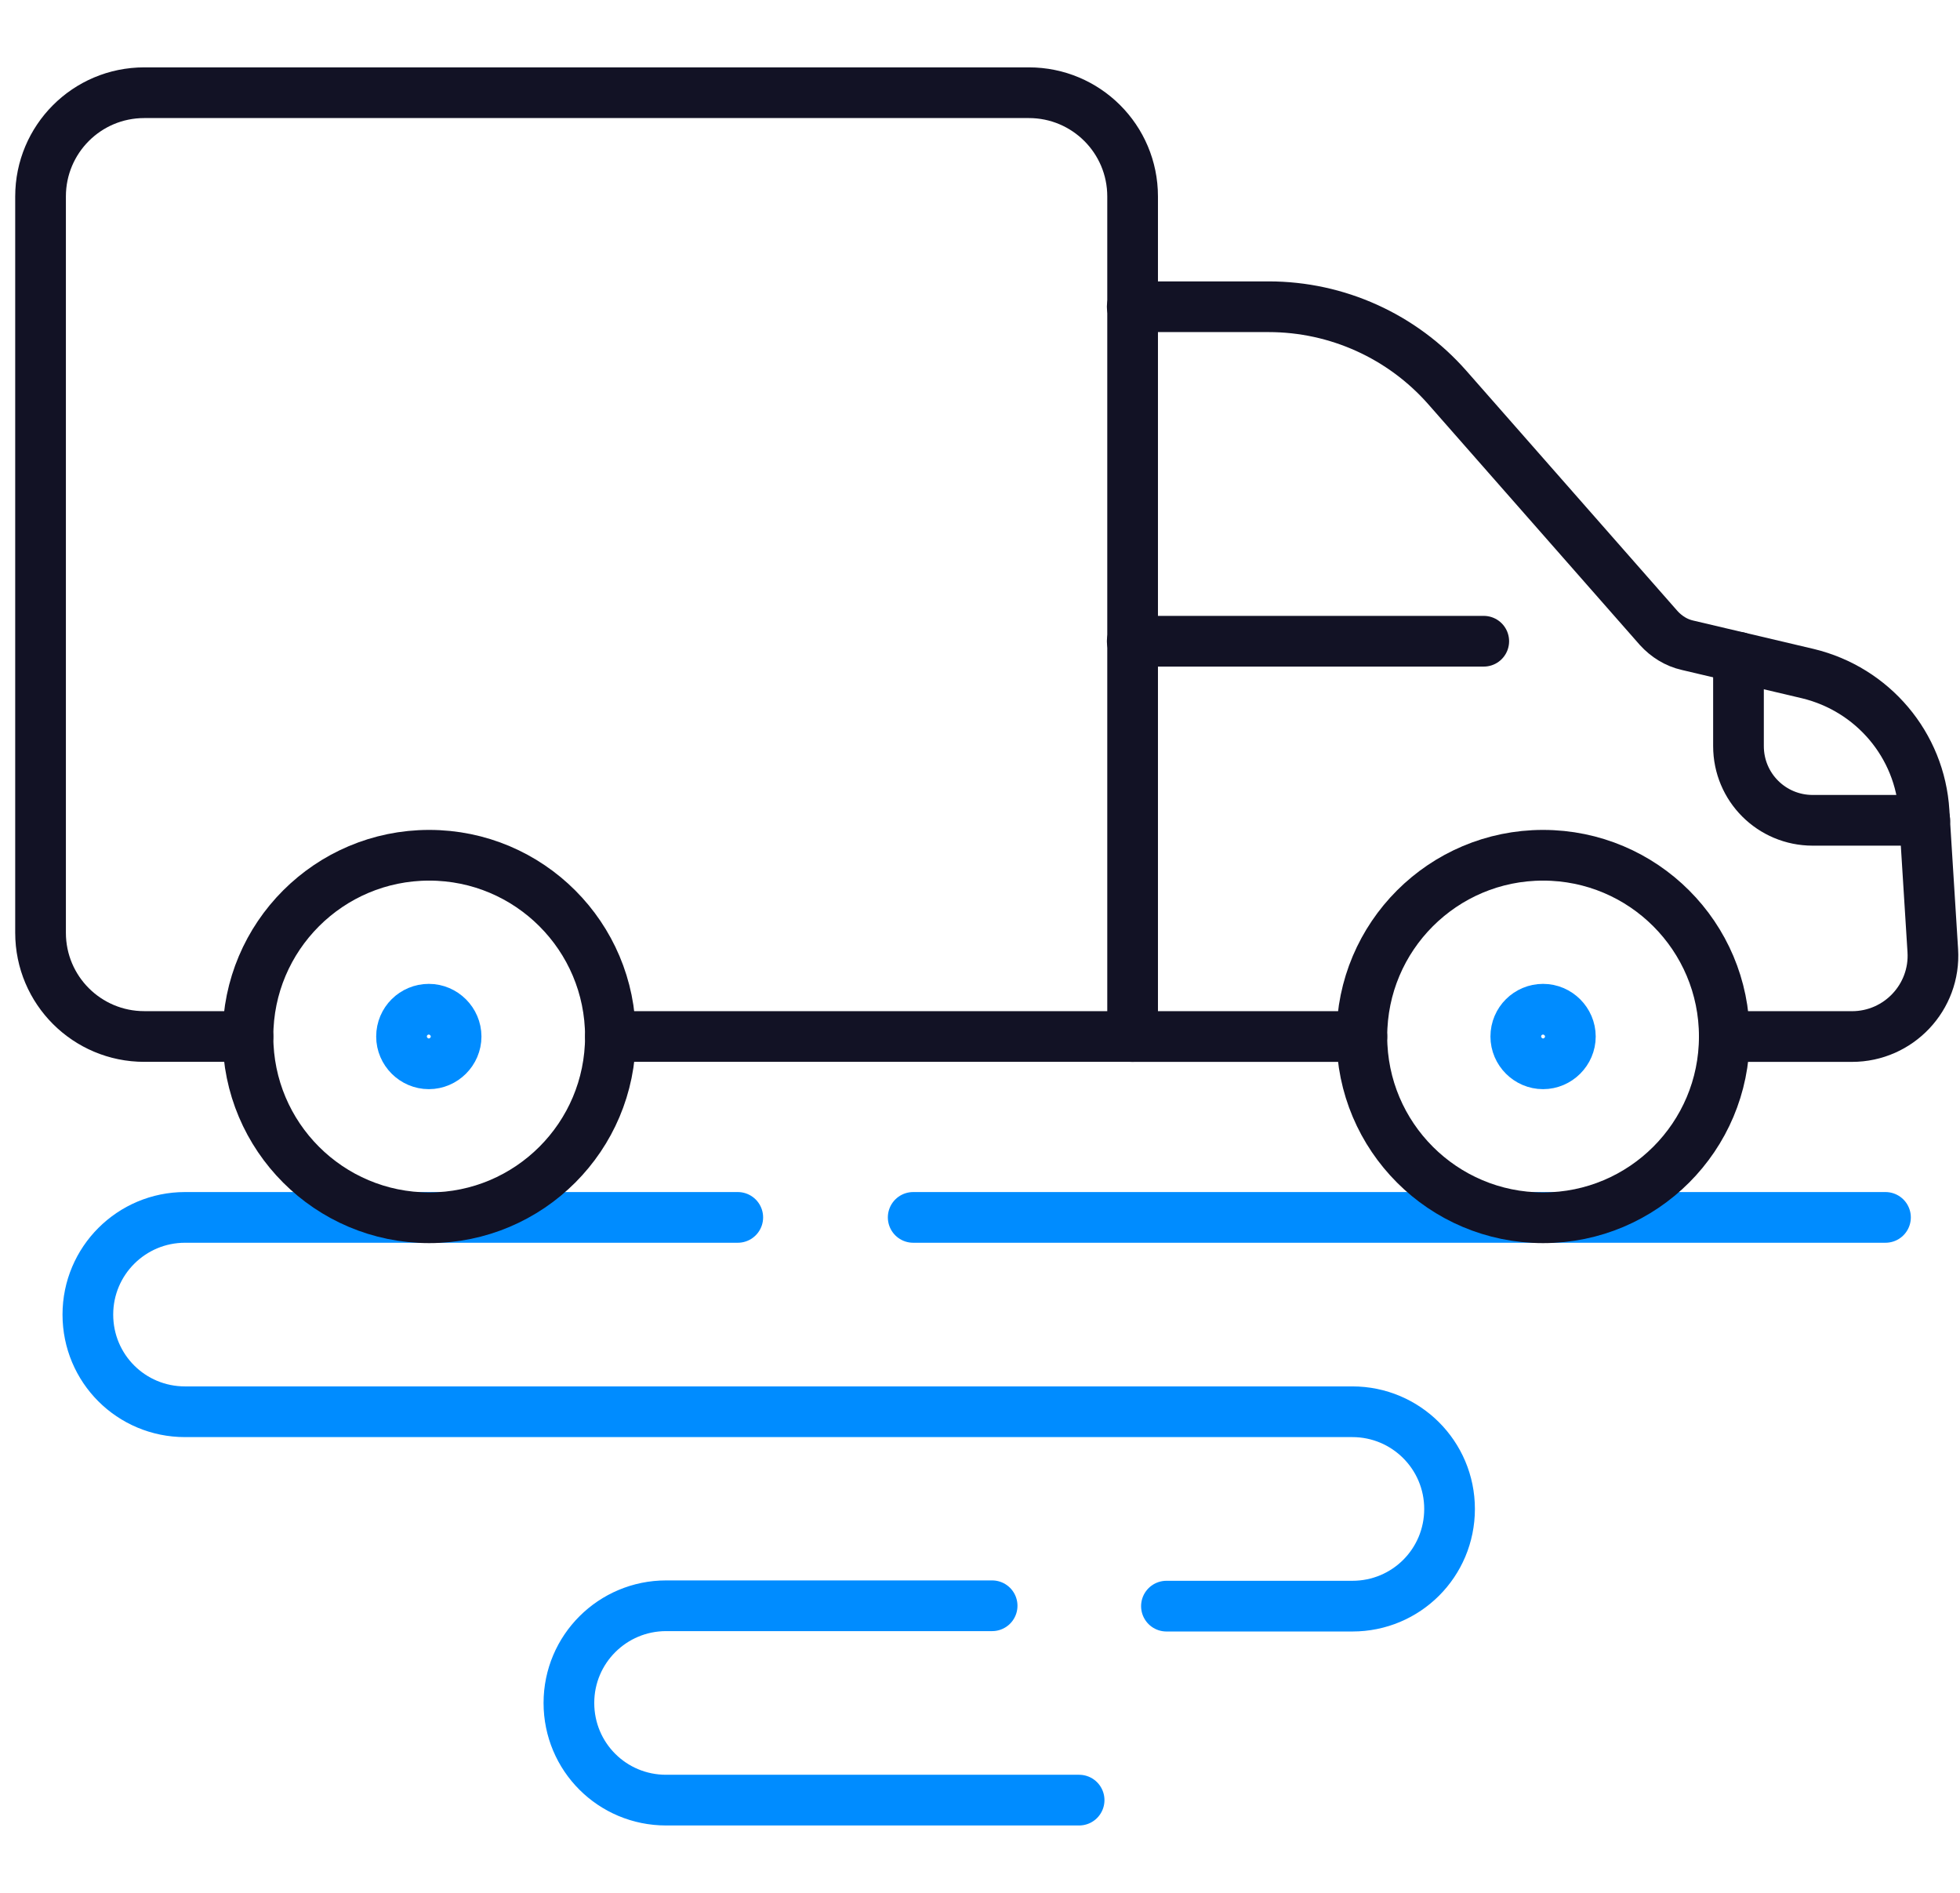
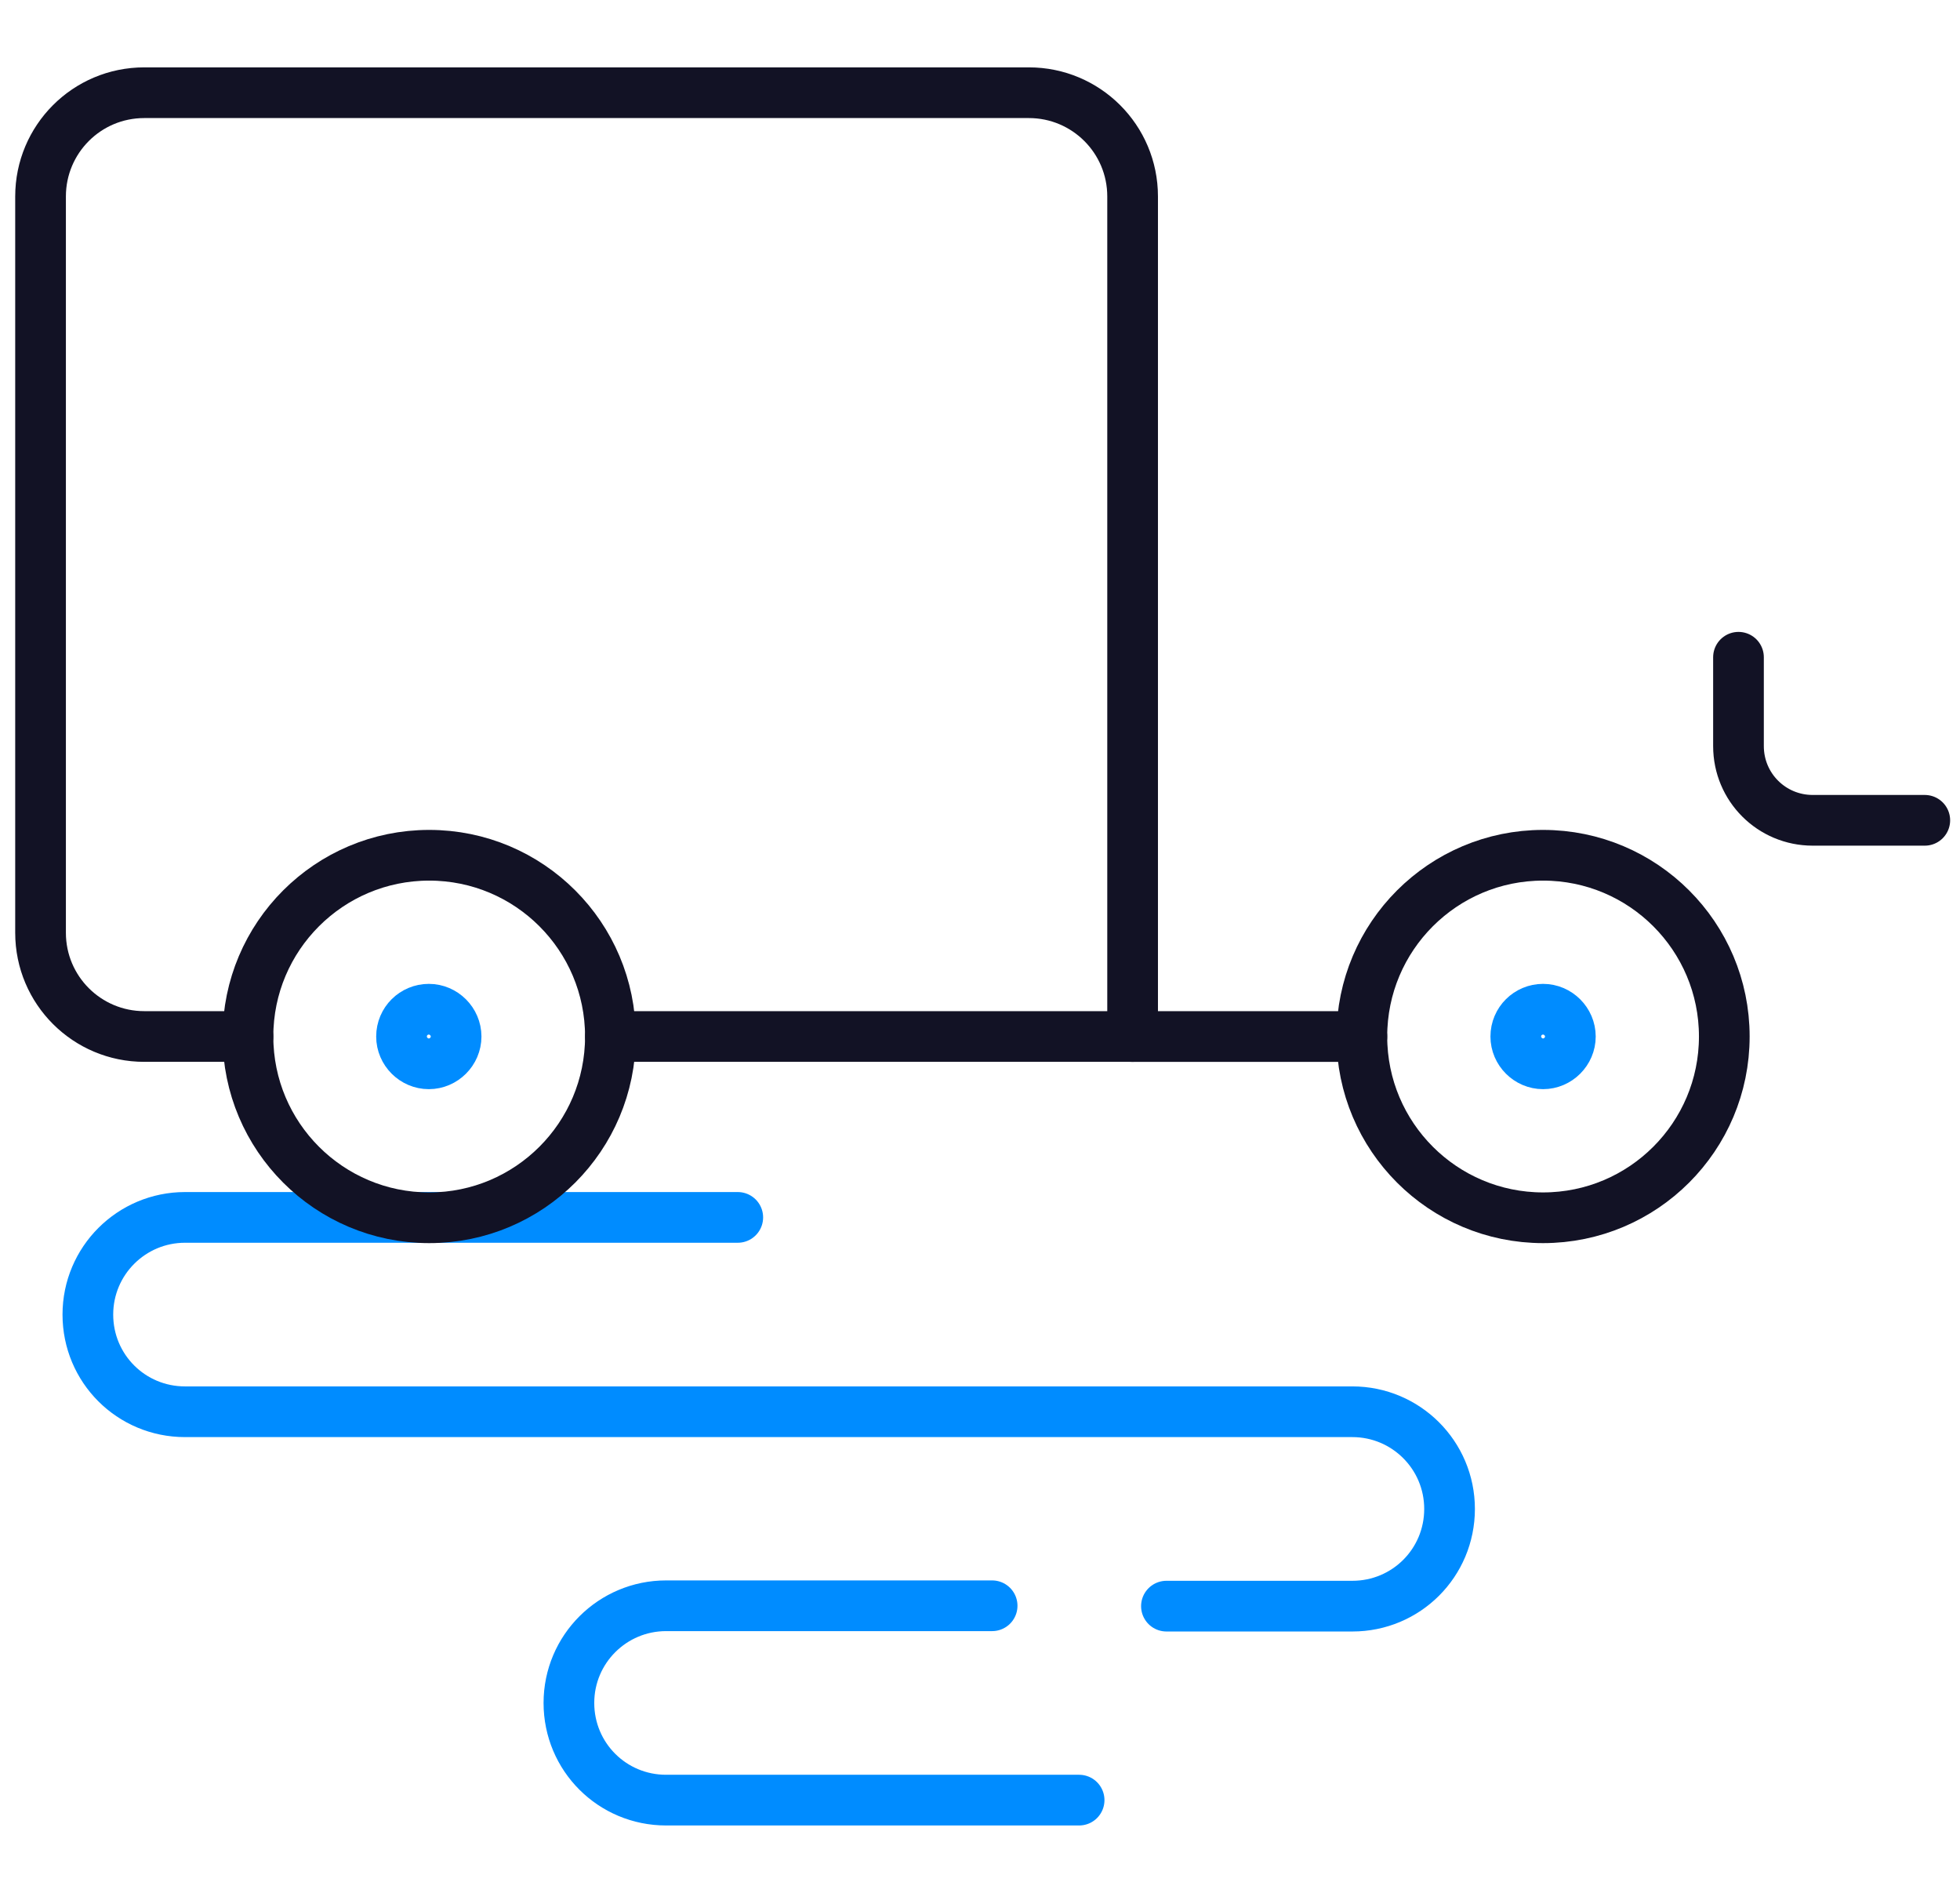
<svg xmlns="http://www.w3.org/2000/svg" width="58" height="56" viewBox="0 0 58 56" fill="none">
  <path d="M44.855 30.666C44.855 30.213 45.221 29.858 45.662 29.858C46.104 29.858 46.47 30.224 46.47 30.666C46.47 31.107 46.104 31.473 45.662 31.473C45.221 31.473 44.855 31.107 44.855 30.666Z" stroke="#008CFF" stroke-width="1.5" stroke-linecap="round" stroke-linejoin="round" />
  <path d="M11.882 30.666C11.882 30.213 12.248 29.858 12.69 29.858C13.131 29.858 13.497 30.224 13.497 30.666C13.497 31.107 13.131 31.473 12.69 31.473C12.248 31.473 11.882 31.107 11.882 30.666Z" stroke="#008CFF" stroke-width="1.5" stroke-linecap="round" stroke-linejoin="round" />
  <path d="M29.359 47.507H19.711C18.128 47.507 16.835 48.788 16.835 50.382C16.835 51.976 18.117 53.257 19.711 53.257H31.933" stroke="#008CFF" stroke-width="1.5" stroke-linecap="round" stroke-linejoin="round" />
  <path d="M21.832 36.017H5.475C3.892 36.017 2.6 37.299 2.6 38.892C2.6 40.486 3.881 41.767 5.475 41.767H40.02C41.603 41.767 42.895 43.049 42.895 44.643C42.895 46.236 41.613 47.518 40.02 47.518H34.517" stroke="#008CFF" stroke-width="1.5" stroke-linecap="round" stroke-linejoin="round" />
-   <path d="M55.795 36.017H27.023" stroke="#008CFF" stroke-width="1.5" stroke-linecap="round" stroke-linejoin="round" />
  <path d="M33.505 30.666H40.3" stroke="#121225" stroke-width="1.5" stroke-linecap="round" stroke-linejoin="round" />
-   <path d="M51.025 30.666H54.805C56.183 30.666 57.281 29.503 57.195 28.125L56.937 24.011C56.818 22.041 55.418 20.393 53.502 19.93L49.937 19.09C49.603 19.015 49.313 18.831 49.087 18.584L42.83 11.466C41.495 9.948 39.568 9.075 37.543 9.075H33.505" stroke="#121225" stroke-width="1.5" stroke-linecap="round" stroke-linejoin="round" />
  <path d="M40.3 30.665C40.3 27.704 42.701 25.303 45.662 25.303C48.624 25.303 51.025 27.704 51.025 30.665C51.025 33.627 48.624 36.028 45.662 36.028C42.701 36.028 40.3 33.627 40.3 30.665Z" stroke="#121225" stroke-width="1.5" stroke-linecap="round" stroke-linejoin="round" />
  <path d="M7.338 30.665H4.269C2.578 30.665 1.2 29.297 1.2 27.596V5.812C1.2 4.121 2.567 2.743 4.269 2.743H30.447C32.137 2.743 33.516 4.11 33.516 5.812V30.665H18.063" stroke="#121225" stroke-width="1.5" stroke-linecap="round" stroke-linejoin="round" />
-   <path d="M43.907 18.971H33.505" stroke="#121225" stroke-width="1.5" stroke-linecap="round" stroke-linejoin="round" />
  <path d="M7.338 30.665C7.338 27.704 9.739 25.303 12.701 25.303C15.662 25.303 18.063 27.704 18.063 30.665C18.063 33.627 15.662 36.028 12.701 36.028C9.739 36.028 7.338 33.627 7.338 30.665Z" stroke="#121225" stroke-width="1.5" stroke-linecap="round" stroke-linejoin="round" />
  <path d="M56.958 24.269H53.642C52.425 24.269 51.445 23.29 51.445 22.073V19.445" stroke="#121225" stroke-width="1.5" stroke-linecap="round" stroke-linejoin="round" />
</svg>